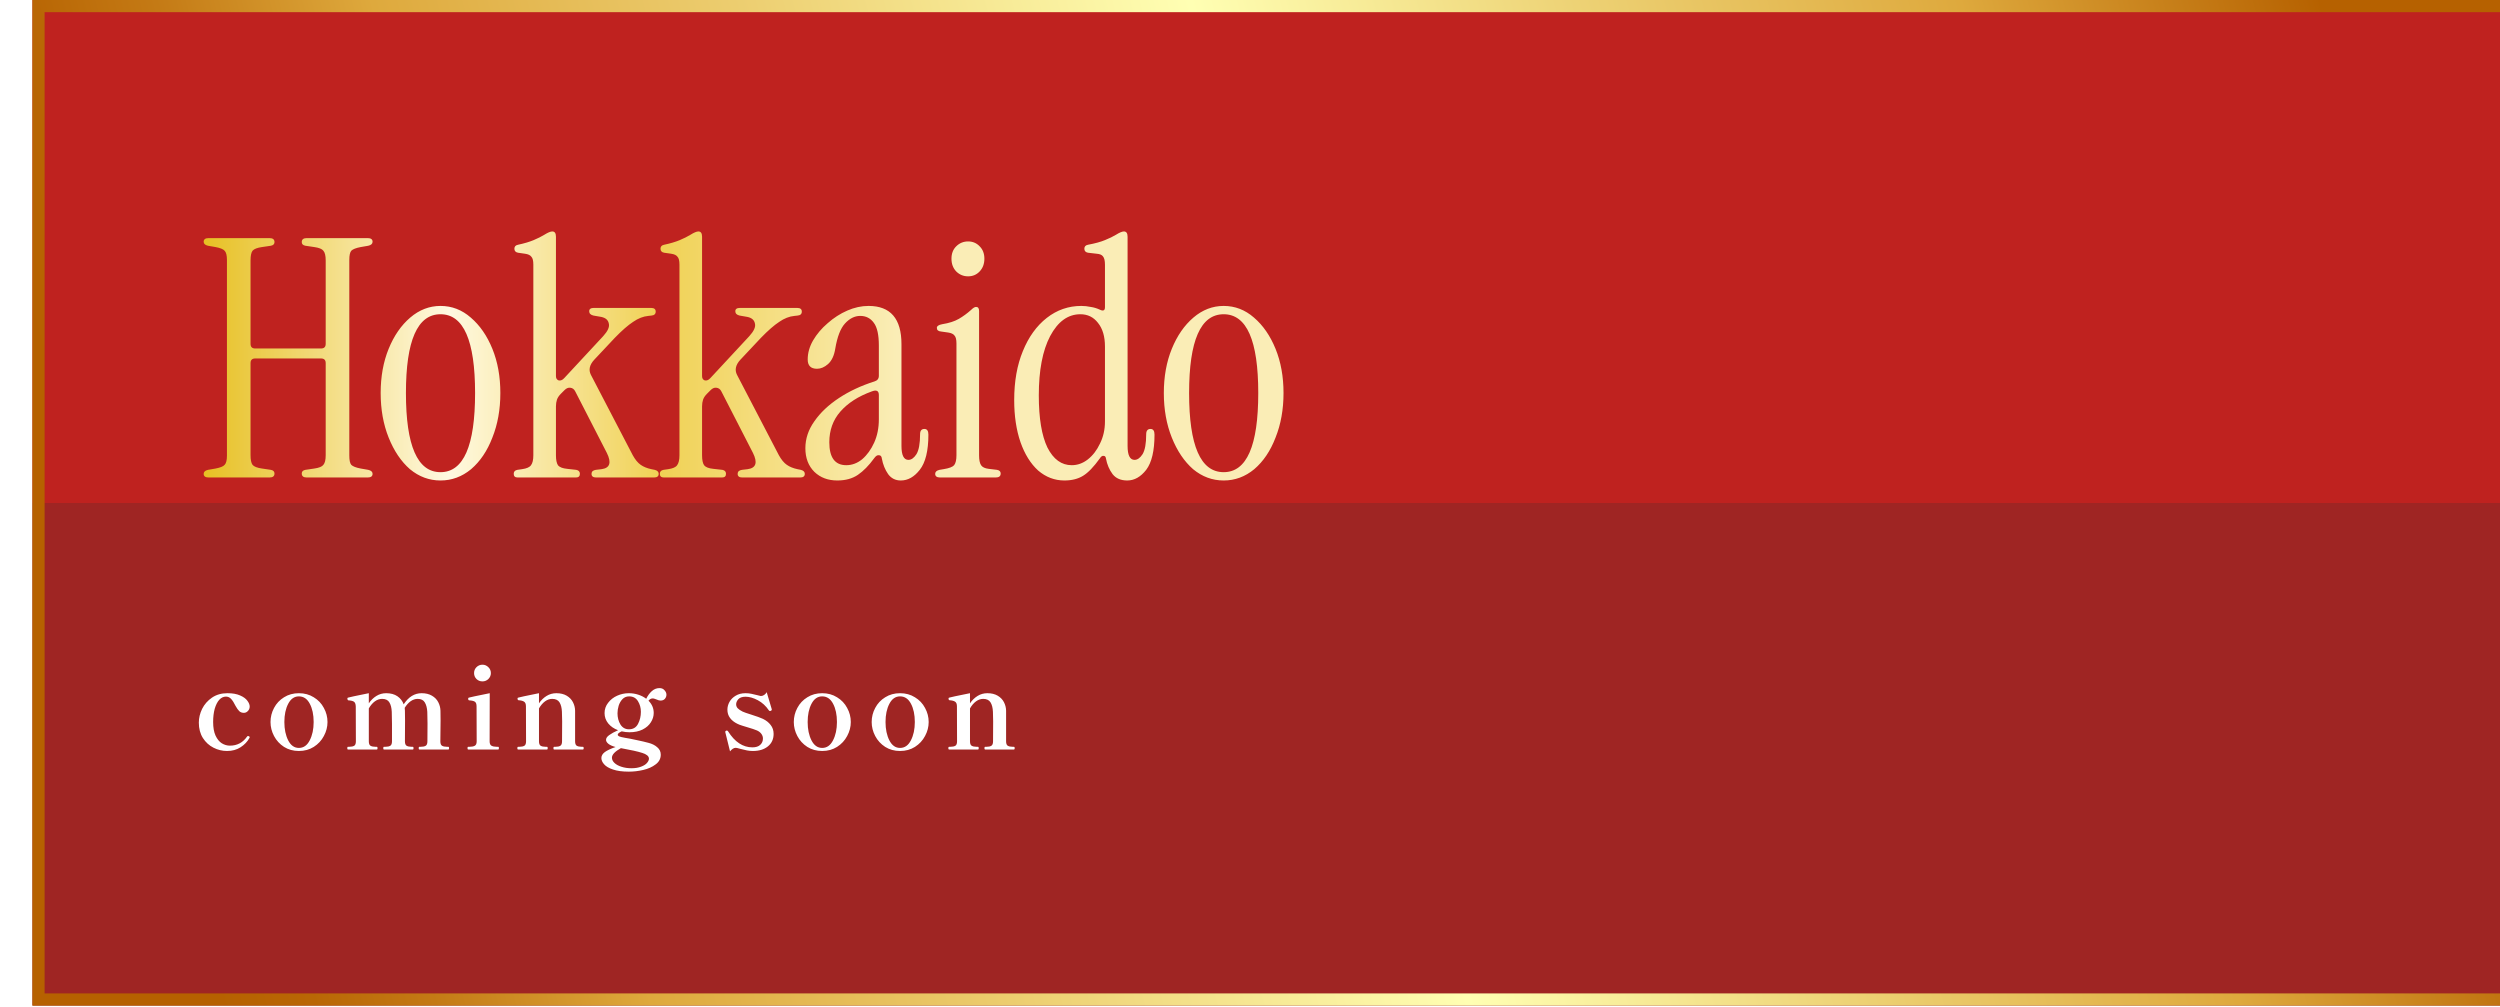
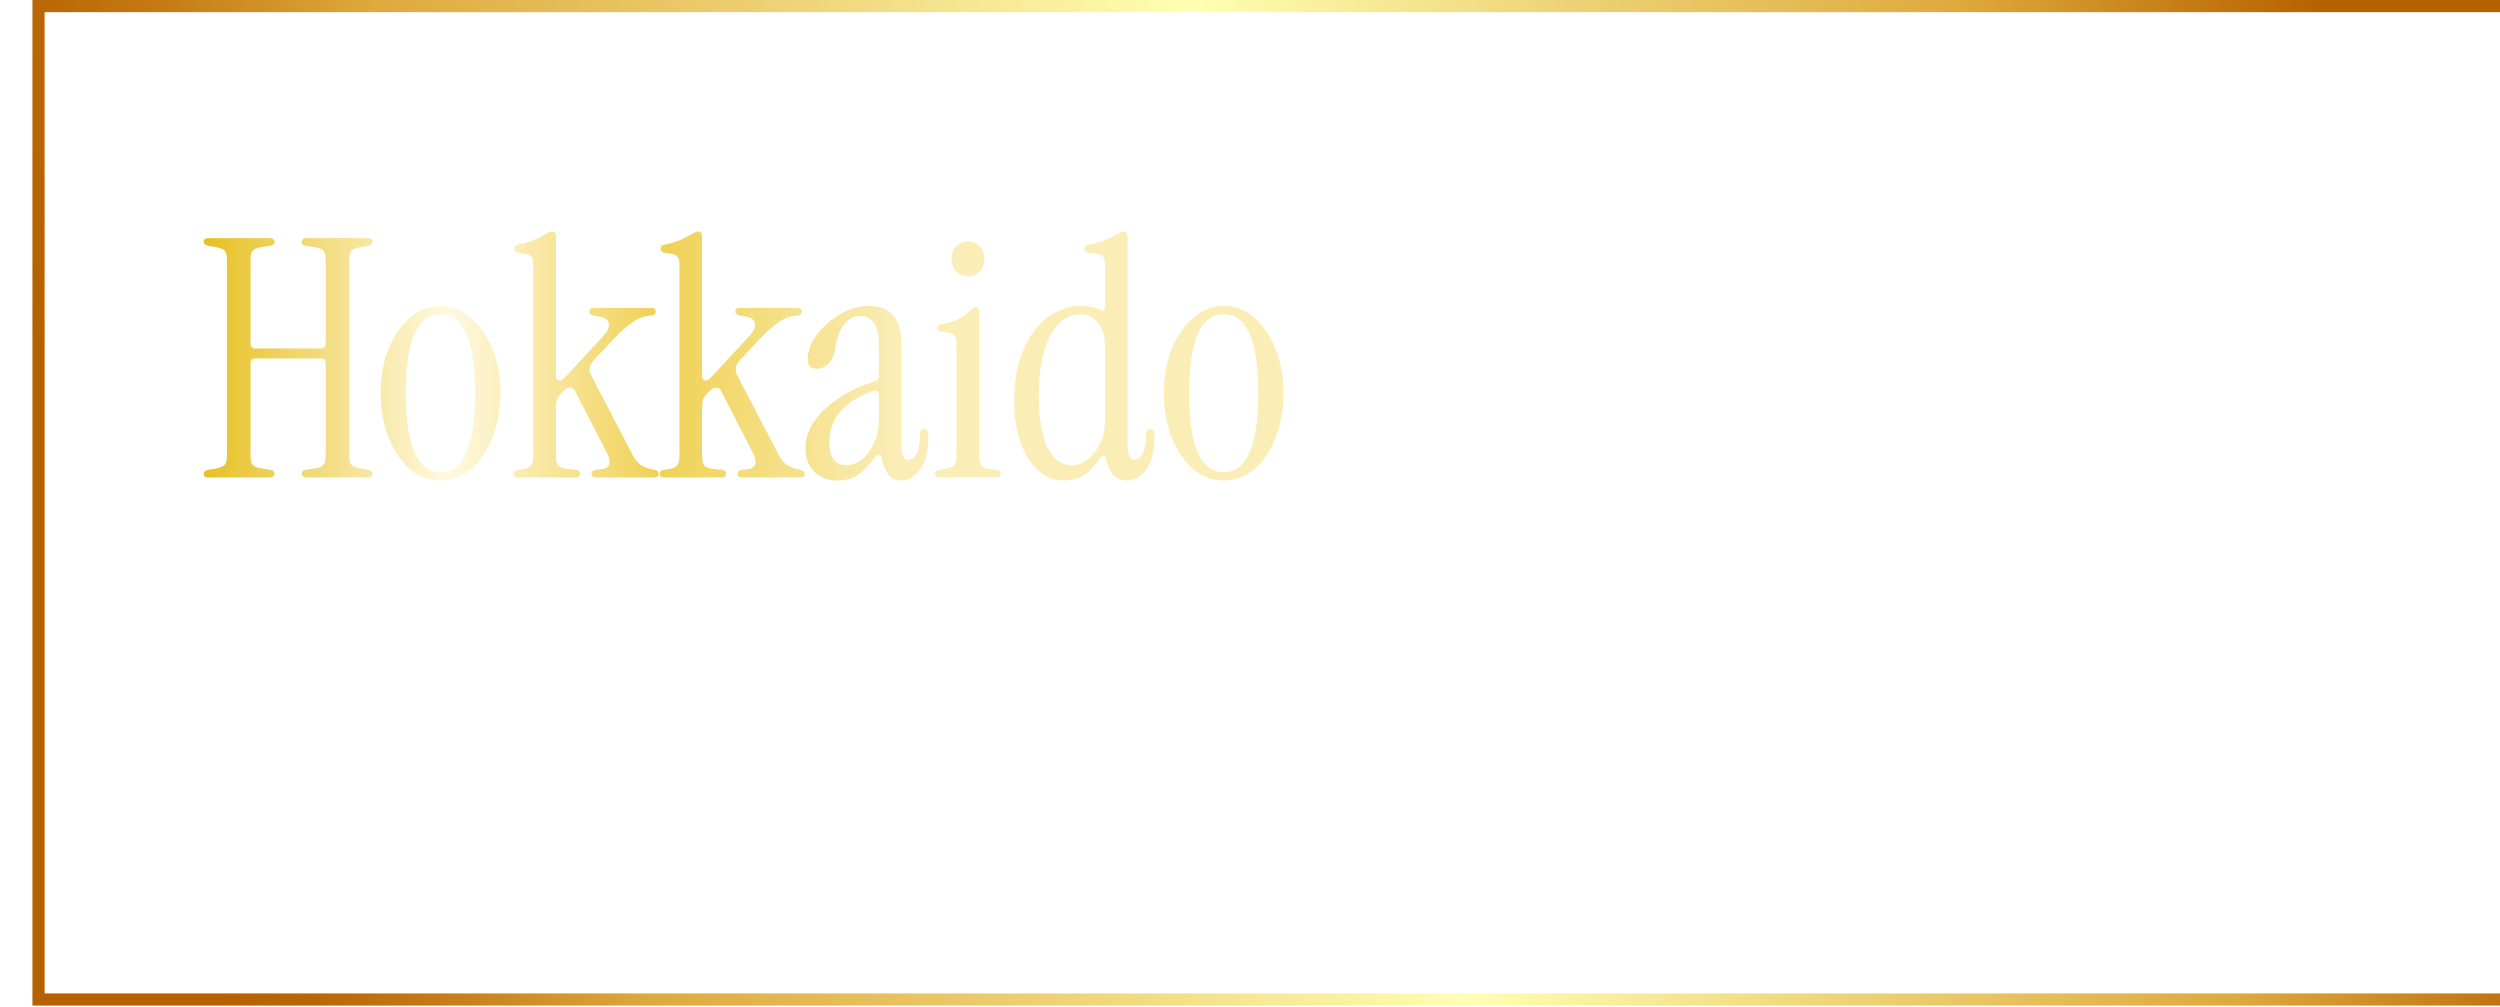
<svg xmlns="http://www.w3.org/2000/svg" width="350" height="141" viewBox="0 0 350 141" fill="none">
  <g filter="url(#filter0_ii_42_10144)">
-     <rect width="350" height="140.781" fill="url(#paint0_linear_42_10144)" />
    <rect x="0.851" y="0.851" width="348.297" height="139.078" stroke="url(#paint1_linear_42_10144)" stroke-width="1.703" />
    <path d="M24.671 66.849C24.206 66.849 23.973 66.678 23.973 66.337C23.973 66.058 24.175 65.872 24.578 65.778L25.649 65.592C26.3 65.468 26.719 65.297 26.905 65.08C27.123 64.863 27.231 64.429 27.231 63.777V36.406C27.231 35.755 27.123 35.32 26.905 35.103C26.719 34.886 26.3 34.715 25.649 34.591L24.578 34.405C24.175 34.312 23.973 34.126 23.973 33.846C23.973 33.505 24.206 33.334 24.671 33.334H33.19C33.655 33.334 33.888 33.52 33.888 33.893C33.888 34.172 33.717 34.343 33.376 34.405L32.119 34.591C31.467 34.684 31.033 34.855 30.816 35.103C30.629 35.351 30.536 35.801 30.536 36.453V48.137C30.536 48.571 30.753 48.788 31.188 48.788H40.404C40.839 48.788 41.056 48.571 41.056 48.137V36.453C41.056 35.801 40.948 35.351 40.73 35.103C40.544 34.855 40.125 34.684 39.474 34.591L38.217 34.405C37.875 34.343 37.705 34.172 37.705 33.893C37.705 33.52 37.937 33.334 38.403 33.334H46.921C47.387 33.334 47.62 33.505 47.62 33.846C47.62 34.126 47.418 34.312 47.014 34.405L45.944 34.591C45.292 34.715 44.858 34.886 44.64 35.103C44.454 35.32 44.361 35.755 44.361 36.406V63.777C44.361 64.429 44.454 64.863 44.64 65.08C44.858 65.297 45.292 65.468 45.944 65.592L47.014 65.778C47.418 65.872 47.62 66.058 47.62 66.337C47.62 66.678 47.387 66.849 46.921 66.849H38.403C37.937 66.849 37.705 66.663 37.705 66.29C37.705 66.011 37.875 65.841 38.217 65.778L39.474 65.592C40.125 65.499 40.544 65.329 40.73 65.08C40.948 64.832 41.056 64.382 41.056 63.73V50.837C41.056 50.402 40.839 50.185 40.404 50.185H31.188C30.753 50.185 30.536 50.402 30.536 50.837V63.73C30.536 64.382 30.629 64.832 30.816 65.08C31.033 65.329 31.467 65.499 32.119 65.592L33.376 65.778C33.717 65.841 33.888 66.011 33.888 66.29C33.888 66.663 33.655 66.849 33.19 66.849H24.671ZM57.13 67.268C55.548 67.268 54.12 66.74 52.848 65.685C51.606 64.599 50.614 63.125 49.869 61.263C49.124 59.401 48.752 57.322 48.752 55.026C48.752 52.729 49.124 50.666 49.869 48.835C50.614 47.004 51.622 45.545 52.894 44.459C54.167 43.373 55.579 42.83 57.13 42.83C58.713 42.83 60.125 43.373 61.366 44.459C62.639 45.545 63.647 47.004 64.392 48.835C65.137 50.666 65.509 52.729 65.509 55.026C65.509 57.322 65.137 59.401 64.392 61.263C63.678 63.125 62.685 64.599 61.413 65.685C60.14 66.74 58.713 67.268 57.13 67.268ZM57.13 66.104C60.358 66.104 61.971 62.411 61.971 55.026C61.971 47.671 60.358 43.994 57.13 43.994C53.903 43.994 52.289 47.671 52.289 55.026C52.289 62.411 53.903 66.104 57.13 66.104ZM67.939 66.849C67.567 66.849 67.38 66.678 67.38 66.337C67.38 66.027 67.551 65.841 67.892 65.778L68.544 65.685C69.196 65.592 69.615 65.406 69.801 65.127C70.018 64.847 70.127 64.382 70.127 63.73V37.058C70.127 36.499 70.034 36.127 69.847 35.941C69.692 35.724 69.397 35.584 68.963 35.522L67.986 35.382C67.644 35.32 67.474 35.134 67.474 34.824C67.474 34.514 67.644 34.327 67.986 34.265C68.854 34.079 69.584 33.862 70.173 33.614C70.763 33.365 71.259 33.117 71.663 32.869C72.159 32.558 72.532 32.403 72.78 32.403C73.121 32.403 73.292 32.651 73.292 33.148V52.652C73.292 52.962 73.416 53.164 73.664 53.257C73.944 53.319 74.207 53.21 74.456 52.931L79.902 47.066C80.554 46.352 80.817 45.763 80.693 45.297C80.6 44.801 80.243 44.49 79.623 44.366L78.552 44.18C78.149 44.087 77.947 43.885 77.947 43.575C77.947 43.265 78.164 43.109 78.599 43.109H86.605C87.039 43.109 87.257 43.28 87.257 43.621C87.257 43.963 87.055 44.149 86.651 44.18L86.233 44.227C85.519 44.289 84.805 44.568 84.091 45.064C83.378 45.53 82.524 46.275 81.531 47.299L78.645 50.371C77.993 51.085 77.838 51.783 78.18 52.466L84.045 63.73C84.386 64.351 84.758 64.801 85.162 65.08C85.565 65.36 86.062 65.561 86.651 65.685L87.117 65.778C87.489 65.872 87.675 66.058 87.675 66.337C87.675 66.678 87.458 66.849 87.024 66.849H78.924C78.49 66.849 78.273 66.678 78.273 66.337C78.273 66.027 78.475 65.841 78.878 65.778L79.669 65.685C80.848 65.53 81.097 64.77 80.414 63.404L75.992 54.793C75.837 54.483 75.604 54.312 75.294 54.281C75.014 54.25 74.751 54.359 74.502 54.607L73.99 55.119C73.711 55.398 73.525 55.678 73.432 55.957C73.339 56.236 73.292 56.546 73.292 56.888V63.73C73.292 64.382 73.385 64.847 73.571 65.127C73.789 65.406 74.223 65.577 74.875 65.639L76.132 65.778C76.473 65.841 76.644 66.027 76.644 66.337C76.644 66.678 76.457 66.849 76.085 66.849H67.939ZM88.395 66.849C88.022 66.849 87.836 66.678 87.836 66.337C87.836 66.027 88.007 65.841 88.348 65.778L89 65.685C89.652 65.592 90.071 65.406 90.257 65.127C90.474 64.847 90.583 64.382 90.583 63.73V37.058C90.583 36.499 90.49 36.127 90.303 35.941C90.148 35.724 89.853 35.584 89.419 35.522L88.441 35.382C88.1 35.32 87.929 35.134 87.929 34.824C87.929 34.514 88.1 34.327 88.441 34.265C89.31 34.079 90.04 33.862 90.629 33.614C91.219 33.365 91.715 33.117 92.119 32.869C92.615 32.558 92.988 32.403 93.236 32.403C93.577 32.403 93.748 32.651 93.748 33.148V52.652C93.748 52.962 93.872 53.164 94.12 53.257C94.4 53.319 94.663 53.21 94.912 52.931L100.358 47.066C101.009 46.352 101.273 45.763 101.149 45.297C101.056 44.801 100.699 44.49 100.079 44.366L99.008 44.18C98.605 44.087 98.403 43.885 98.403 43.575C98.403 43.265 98.62 43.109 99.054 43.109H107.061C107.495 43.109 107.712 43.28 107.712 43.621C107.712 43.963 107.511 44.149 107.107 44.18L106.688 44.227C105.975 44.289 105.261 44.568 104.547 45.064C103.833 45.53 102.98 46.275 101.987 47.299L99.101 50.371C98.449 51.085 98.294 51.783 98.635 52.466L104.501 63.73C104.842 64.351 105.214 64.801 105.618 65.08C106.021 65.36 106.518 65.561 107.107 65.685L107.573 65.778C107.945 65.872 108.131 66.058 108.131 66.337C108.131 66.678 107.914 66.849 107.48 66.849H99.38C98.946 66.849 98.729 66.678 98.729 66.337C98.729 66.027 98.93 65.841 99.334 65.778L100.125 65.685C101.304 65.53 101.553 64.77 100.87 63.404L96.448 54.793C96.293 54.483 96.06 54.312 95.749 54.281C95.47 54.25 95.206 54.359 94.958 54.607L94.446 55.119C94.167 55.398 93.981 55.678 93.888 55.957C93.794 56.236 93.748 56.546 93.748 56.888V63.73C93.748 64.382 93.841 64.847 94.027 65.127C94.244 65.406 94.679 65.577 95.331 65.639L96.587 65.778C96.929 65.841 97.099 66.027 97.099 66.337C97.099 66.678 96.913 66.849 96.541 66.849H88.395ZM112.68 67.268C111.376 67.268 110.306 66.865 109.468 66.058C108.63 65.22 108.211 64.118 108.211 62.753C108.211 61.419 108.63 60.162 109.468 58.982C110.306 57.772 111.454 56.686 112.912 55.724C114.371 54.762 116.031 53.986 117.893 53.397C118.297 53.273 118.498 53.009 118.498 52.605V48.369C118.498 46.88 118.265 45.825 117.8 45.204C117.335 44.552 116.698 44.227 115.892 44.227C115.116 44.227 114.402 44.583 113.75 45.297C113.13 45.98 112.68 47.144 112.4 48.788C112.245 49.781 111.904 50.511 111.376 50.976C110.88 51.411 110.368 51.628 109.84 51.628C108.971 51.628 108.537 51.193 108.537 50.324C108.537 49.425 108.785 48.54 109.282 47.671C109.809 46.771 110.492 45.964 111.33 45.251C112.168 44.506 113.083 43.916 114.076 43.482C115.069 43.047 116.062 42.83 117.055 42.83C120.127 42.83 121.664 44.614 121.664 48.183V62.427C121.664 63.73 121.989 64.382 122.641 64.382C123.044 64.382 123.417 64.118 123.758 63.591C124.1 63.032 124.27 62.101 124.27 60.798C124.27 60.301 124.472 60.053 124.875 60.053C125.248 60.053 125.434 60.317 125.434 60.844C125.434 63.11 125.031 64.754 124.224 65.778C123.448 66.772 122.563 67.268 121.57 67.268C120.826 67.268 120.236 66.973 119.802 66.384C119.367 65.763 119.072 65.034 118.917 64.196C118.886 63.886 118.747 63.73 118.498 63.73C118.281 63.699 118.064 63.839 117.847 64.149C117.102 65.173 116.341 65.949 115.566 66.477C114.79 67.004 113.828 67.268 112.68 67.268ZM113.936 65.127C114.743 65.127 115.488 64.847 116.171 64.289C116.854 63.699 117.412 62.923 117.847 61.962C118.281 60.999 118.498 59.913 118.498 58.703V55.305C118.498 54.715 118.172 54.545 117.521 54.793C115.628 55.476 114.154 56.422 113.099 57.633C112.075 58.812 111.563 60.239 111.563 61.915C111.563 64.056 112.354 65.127 113.936 65.127ZM130.992 38.687C130.341 38.687 129.782 38.455 129.317 37.989C128.882 37.524 128.665 36.934 128.665 36.22C128.665 35.507 128.882 34.932 129.317 34.498C129.782 34.032 130.341 33.8 130.992 33.8C131.644 33.8 132.187 34.032 132.622 34.498C133.056 34.932 133.273 35.507 133.273 36.22C133.273 36.934 133.056 37.524 132.622 37.989C132.187 38.455 131.644 38.687 130.992 38.687ZM127.082 66.849C126.617 66.849 126.384 66.678 126.384 66.337C126.384 66.058 126.586 65.872 126.989 65.778L127.548 65.685C128.324 65.561 128.82 65.375 129.037 65.127C129.255 64.847 129.363 64.382 129.363 63.73V48.09C129.363 47.532 129.27 47.159 129.084 46.973C128.929 46.756 128.634 46.616 128.2 46.554L127.222 46.414C126.819 46.383 126.617 46.213 126.617 45.902C126.617 45.654 126.865 45.483 127.362 45.39C128.324 45.235 129.1 44.987 129.689 44.645C130.279 44.304 130.853 43.885 131.411 43.389C131.691 43.109 131.923 42.97 132.11 42.97C132.389 42.97 132.529 43.156 132.529 43.528V63.73C132.529 64.382 132.622 64.847 132.808 65.127C132.994 65.406 133.351 65.577 133.879 65.639L135.042 65.778C135.384 65.841 135.554 66.011 135.554 66.29C135.554 66.663 135.322 66.849 134.856 66.849H127.082ZM144.476 67.268C143.11 67.268 141.884 66.803 140.798 65.872C139.743 64.91 138.921 63.591 138.331 61.915C137.742 60.208 137.447 58.238 137.447 56.003C137.447 53.397 137.85 51.116 138.657 49.161C139.464 47.175 140.581 45.623 142.008 44.506C143.436 43.389 145.05 42.83 146.85 42.83C147.284 42.83 147.718 42.877 148.153 42.97C148.587 43.032 149.006 43.156 149.41 43.342C149.906 43.59 150.154 43.482 150.154 43.016V37.058C150.154 36.499 150.061 36.112 149.875 35.894C149.72 35.677 149.425 35.553 148.991 35.522L147.78 35.382C147.439 35.32 147.268 35.134 147.268 34.824C147.268 34.514 147.439 34.327 147.78 34.265C148.774 34.079 149.565 33.862 150.154 33.614C150.775 33.365 151.287 33.117 151.691 32.869C152.187 32.558 152.559 32.403 152.808 32.403C153.149 32.403 153.32 32.651 153.32 33.148V62.427C153.32 63.73 153.646 64.382 154.297 64.382C154.701 64.382 155.073 64.118 155.414 63.591C155.756 63.032 155.926 62.101 155.926 60.798C155.926 60.301 156.128 60.053 156.532 60.053C156.904 60.053 157.09 60.317 157.09 60.844C157.09 63.11 156.702 64.754 155.926 65.778C155.151 66.772 154.266 67.268 153.273 67.268C152.373 67.268 151.691 66.973 151.225 66.384C150.76 65.763 150.449 65.034 150.294 64.196C150.263 63.948 150.154 63.824 149.968 63.824C149.782 63.792 149.611 63.901 149.456 64.149C148.587 65.36 147.796 66.182 147.082 66.616C146.369 67.051 145.5 67.268 144.476 67.268ZM145.5 65.127C146.306 65.127 147.051 64.863 147.734 64.335C148.448 63.777 149.022 63.032 149.456 62.101C149.922 61.17 150.154 60.131 150.154 58.982V48.509C150.154 47.113 149.829 46.011 149.177 45.204C148.556 44.397 147.734 43.994 146.71 43.994C144.972 43.994 143.56 45.018 142.474 47.066C141.419 49.083 140.891 51.845 140.891 55.352C140.891 58.548 141.295 60.984 142.102 62.66C142.939 64.305 144.072 65.127 145.5 65.127ZM166.774 67.268C165.191 67.268 163.764 66.74 162.491 65.685C161.25 64.599 160.257 63.125 159.512 61.263C158.767 59.401 158.395 57.322 158.395 55.026C158.395 52.729 158.767 50.666 159.512 48.835C160.257 47.004 161.265 45.545 162.538 44.459C163.81 43.373 165.222 42.83 166.774 42.83C168.356 42.83 169.768 43.373 171.01 44.459C172.282 45.545 173.29 47.004 174.035 48.835C174.78 50.666 175.152 52.729 175.152 55.026C175.152 57.322 174.78 59.401 174.035 61.263C173.322 63.125 172.328 64.599 171.056 65.685C169.784 66.74 168.356 67.268 166.774 67.268ZM166.774 66.104C170.001 66.104 171.615 62.411 171.615 55.026C171.615 47.671 170.001 43.994 166.774 43.994C163.546 43.994 161.933 47.671 161.933 55.026C161.933 62.411 163.546 66.104 166.774 66.104Z" fill="url(#paint2_linear_42_10144)" />
    <path d="M27.237 105.138C26.58 105.138 25.95 104.985 25.346 104.677C24.741 104.37 24.249 103.92 23.867 103.326C23.486 102.722 23.295 102.002 23.295 101.165C23.295 100.518 23.449 99.877 23.756 99.241C24.074 98.606 24.535 98.081 25.139 97.668C25.743 97.255 26.463 97.048 27.301 97.048C28.021 97.048 28.614 97.154 29.081 97.366C29.547 97.567 29.886 97.816 30.098 98.113C30.31 98.399 30.416 98.664 30.416 98.908C30.416 99.162 30.331 99.374 30.162 99.543C30.003 99.713 29.817 99.798 29.605 99.798C29.34 99.798 29.123 99.718 28.954 99.559C28.784 99.39 28.614 99.151 28.445 98.844C28.233 98.41 28.026 98.081 27.825 97.859C27.624 97.636 27.38 97.525 27.094 97.525C26.744 97.525 26.432 97.673 26.156 97.97C25.891 98.266 25.679 98.685 25.52 99.225C25.372 99.766 25.298 100.386 25.298 101.085C25.298 101.848 25.409 102.479 25.632 102.977C25.865 103.475 26.156 103.835 26.506 104.057C26.866 104.28 27.248 104.391 27.65 104.391C28.657 104.391 29.457 103.967 30.05 103.12C30.093 103.067 30.135 103.04 30.177 103.04C30.23 103.04 30.273 103.051 30.305 103.072C30.379 103.104 30.416 103.151 30.416 103.215C30.416 103.257 30.405 103.289 30.384 103.31C30.098 103.83 29.685 104.264 29.144 104.614C28.614 104.963 27.979 105.138 27.237 105.138ZM37.304 105.138C36.52 105.138 35.826 104.948 35.222 104.566C34.618 104.174 34.152 103.665 33.823 103.04C33.495 102.415 33.331 101.763 33.331 101.085C33.331 100.386 33.495 99.729 33.823 99.114C34.152 98.489 34.618 97.991 35.222 97.62C35.826 97.239 36.52 97.048 37.304 97.048C38.088 97.048 38.782 97.239 39.386 97.62C40.001 97.991 40.472 98.489 40.801 99.114C41.14 99.729 41.309 100.386 41.309 101.085C41.309 101.763 41.14 102.415 40.801 103.04C40.472 103.665 40.001 104.174 39.386 104.566C38.782 104.948 38.088 105.138 37.304 105.138ZM37.304 104.709C37.95 104.709 38.454 104.359 38.814 103.66C39.185 102.95 39.37 102.092 39.37 101.085C39.37 100.057 39.19 99.204 38.83 98.526C38.47 97.837 37.961 97.493 37.304 97.493C36.668 97.493 36.17 97.837 35.81 98.526C35.45 99.215 35.27 100.068 35.27 101.085C35.27 102.092 35.45 102.95 35.81 103.66C36.17 104.359 36.668 104.709 37.304 104.709ZM58.22 104.55C58.295 104.55 58.332 104.614 58.332 104.741C58.332 104.868 58.295 104.932 58.22 104.932H54.183C54.109 104.932 54.072 104.868 54.072 104.741C54.072 104.614 54.109 104.55 54.183 104.55H54.374C54.671 104.55 54.898 104.502 55.057 104.407C55.216 104.312 55.296 104.105 55.296 103.787L55.312 101.308C55.312 100.651 55.301 100.1 55.28 99.655C55.248 99.104 55.132 98.664 54.93 98.335C54.739 98.007 54.406 97.843 53.929 97.843C53.59 97.843 53.261 97.954 52.943 98.176C52.636 98.399 52.361 98.706 52.117 99.098C52.138 99.268 52.149 99.4 52.149 99.496C52.159 99.729 52.165 100.19 52.165 100.879L52.149 103.787C52.149 104.105 52.228 104.312 52.387 104.407C52.546 104.502 52.774 104.55 53.071 104.55H53.245C53.32 104.55 53.357 104.614 53.357 104.741C53.357 104.868 53.32 104.932 53.245 104.932H49.224C49.15 104.932 49.113 104.868 49.113 104.741C49.113 104.614 49.15 104.55 49.224 104.55H49.415C49.712 104.55 49.939 104.502 50.098 104.407C50.257 104.312 50.337 104.105 50.337 103.787V101.339C50.337 100.661 50.326 100.1 50.305 99.655C50.284 99.104 50.172 98.664 49.971 98.335C49.78 98.007 49.441 97.843 48.954 97.843C48.594 97.843 48.255 97.959 47.937 98.192C47.619 98.425 47.338 98.754 47.094 99.178V103.787C47.094 104.105 47.174 104.312 47.333 104.407C47.492 104.502 47.719 104.55 48.016 104.55H48.207C48.281 104.55 48.318 104.614 48.318 104.741C48.318 104.868 48.281 104.932 48.207 104.932H44.185C44.111 104.932 44.074 104.868 44.074 104.741C44.074 104.614 44.111 104.55 44.185 104.55H44.344C44.652 104.55 44.885 104.502 45.044 104.407C45.203 104.312 45.282 104.105 45.282 103.787L45.266 98.908C45.256 98.569 45.171 98.346 45.012 98.24C44.864 98.134 44.604 98.07 44.233 98.049C44.18 98.039 44.143 98.007 44.122 97.954C44.101 97.901 44.09 97.848 44.09 97.795C44.09 97.721 44.122 97.678 44.185 97.668C44.291 97.625 45.261 97.419 47.094 97.048V98.463C47.391 98.028 47.746 97.684 48.159 97.429C48.572 97.175 49.028 97.048 49.526 97.048C50.162 97.048 50.686 97.191 51.1 97.477C51.513 97.763 51.804 98.139 51.974 98.606C52.652 97.567 53.489 97.048 54.485 97.048C55.057 97.048 55.539 97.165 55.932 97.398C56.334 97.631 56.631 97.938 56.822 98.32C57.012 98.69 57.113 99.082 57.124 99.496C57.134 99.729 57.14 100.19 57.14 100.879C57.14 101.716 57.129 102.685 57.108 103.787C57.108 104.105 57.187 104.312 57.346 104.407C57.505 104.502 57.733 104.55 58.03 104.55H58.22ZM63.005 95.395C62.676 95.395 62.395 95.284 62.162 95.061C61.94 94.828 61.829 94.552 61.829 94.235C61.829 93.906 61.94 93.631 62.162 93.408C62.395 93.175 62.676 93.058 63.005 93.058C63.323 93.058 63.598 93.175 63.831 93.408C64.064 93.631 64.181 93.906 64.181 94.235C64.181 94.552 64.064 94.828 63.831 95.061C63.598 95.284 63.323 95.395 63.005 95.395ZM61.018 104.932C60.944 104.932 60.907 104.863 60.907 104.725C60.907 104.608 60.944 104.55 61.018 104.55H61.209C61.516 104.55 61.754 104.502 61.924 104.407C62.104 104.312 62.194 104.105 62.194 103.787L62.178 98.892C62.178 98.563 62.099 98.346 61.94 98.24C61.781 98.134 61.516 98.07 61.145 98.049C61.05 98.039 61.002 97.959 61.002 97.811C61.002 97.726 61.034 97.678 61.097 97.668C61.214 97.625 62.189 97.419 64.022 97.048L64.006 103.787C64.006 104.105 64.096 104.312 64.276 104.407C64.457 104.502 64.7 104.55 65.007 104.55H65.198C65.272 104.55 65.309 104.608 65.309 104.725C65.309 104.863 65.272 104.932 65.198 104.932H61.018ZM77.053 104.55C77.138 104.55 77.18 104.614 77.18 104.741C77.18 104.868 77.138 104.932 77.053 104.932H73.047C72.973 104.932 72.936 104.868 72.936 104.741C72.936 104.614 72.973 104.55 73.047 104.55H73.238C73.535 104.55 73.757 104.502 73.906 104.407C74.065 104.312 74.144 104.105 74.144 103.787L74.16 100.99C74.16 100.481 74.149 100.036 74.128 99.655C74.107 99.104 73.996 98.664 73.794 98.335C73.593 98.007 73.249 97.843 72.761 97.843C72.412 97.843 72.078 97.959 71.76 98.192C71.442 98.425 71.161 98.754 70.917 99.178V103.787C70.917 104.105 70.997 104.312 71.156 104.407C71.315 104.502 71.543 104.55 71.839 104.55H72.03C72.104 104.55 72.141 104.614 72.141 104.741C72.141 104.868 72.104 104.932 72.03 104.932H68.009C67.924 104.932 67.882 104.868 67.882 104.741C67.882 104.614 67.924 104.55 68.009 104.55H68.168C68.475 104.55 68.708 104.502 68.867 104.407C69.026 104.312 69.106 104.105 69.106 103.787L69.09 98.892C69.09 98.563 69.005 98.346 68.835 98.24C68.676 98.124 68.417 98.055 68.056 98.033C67.961 98.023 67.913 97.938 67.913 97.779C67.913 97.716 67.945 97.678 68.009 97.668C68.115 97.625 69.084 97.419 70.917 97.048V98.463C71.214 98.028 71.569 97.684 71.982 97.429C72.396 97.175 72.851 97.048 73.349 97.048C73.921 97.048 74.404 97.165 74.796 97.398C75.188 97.631 75.479 97.933 75.67 98.304C75.861 98.674 75.961 99.067 75.972 99.48V100.942V103.787C75.972 104.105 76.051 104.312 76.21 104.407C76.369 104.502 76.597 104.55 76.894 104.55H77.053ZM86.836 97.779C86.614 97.779 86.418 97.885 86.248 98.097C86.736 98.584 86.979 99.157 86.979 99.814C86.979 100.269 86.847 100.704 86.582 101.117C86.328 101.53 85.941 101.869 85.422 102.134C84.913 102.389 84.299 102.516 83.578 102.516C83.218 102.516 82.857 102.473 82.497 102.389C82.328 102.463 82.19 102.542 82.084 102.627C81.989 102.712 81.941 102.786 81.941 102.849C81.941 102.945 82.004 103.024 82.132 103.088C82.269 103.151 82.545 103.22 82.958 103.294C83.392 103.358 83.938 103.464 84.595 103.612C85.263 103.75 85.808 103.877 86.232 103.994C86.741 104.121 87.154 104.328 87.472 104.614C87.801 104.889 87.965 105.234 87.965 105.647C87.965 106.209 87.727 106.664 87.25 107.014C86.783 107.374 86.206 107.634 85.517 107.793C84.839 107.952 84.166 108.031 83.499 108.031C82.598 108.031 81.856 107.93 81.273 107.729C80.701 107.538 80.288 107.295 80.034 106.998C79.779 106.712 79.652 106.42 79.652 106.124C79.652 105.806 79.816 105.525 80.145 105.281C80.473 105.048 80.971 104.815 81.639 104.582C81.194 104.465 80.86 104.317 80.638 104.137C80.415 103.957 80.304 103.771 80.304 103.581C80.304 103.347 80.452 103.125 80.749 102.913C81.056 102.691 81.469 102.463 81.989 102.23C81.416 102.018 80.955 101.7 80.606 101.276C80.267 100.852 80.097 100.37 80.097 99.829C80.097 99.3 80.261 98.823 80.59 98.399C80.918 97.965 81.342 97.631 81.861 97.398C82.381 97.165 82.926 97.048 83.499 97.048C83.954 97.048 84.394 97.117 84.818 97.255C85.242 97.392 85.612 97.583 85.93 97.827C86.142 97.392 86.402 97.037 86.709 96.762C87.027 96.476 87.387 96.333 87.79 96.333C88.087 96.333 88.32 96.433 88.489 96.635C88.669 96.825 88.76 97.032 88.76 97.255C88.76 97.477 88.685 97.673 88.537 97.843C88.399 98.002 88.193 98.081 87.917 98.081C87.779 98.081 87.594 98.028 87.361 97.922C87.329 97.912 87.255 97.885 87.138 97.843C87.032 97.8 86.932 97.779 86.836 97.779ZM83.514 102.102C84.097 102.102 84.521 101.848 84.786 101.339C85.051 100.831 85.183 100.269 85.183 99.655C85.183 99.104 85.046 98.606 84.77 98.16C84.495 97.716 84.087 97.493 83.546 97.493C83.165 97.493 82.852 97.62 82.608 97.874C82.365 98.129 82.185 98.441 82.068 98.812C81.962 99.172 81.909 99.522 81.909 99.861C81.909 100.455 82.047 100.979 82.322 101.435C82.608 101.88 83.006 102.102 83.514 102.102ZM86.312 106.219C86.312 106.039 86.227 105.88 86.058 105.742C85.888 105.605 85.66 105.493 85.374 105.408C84.791 105.218 83.795 104.995 82.386 104.741C81.549 105.207 81.13 105.652 81.13 106.076C81.13 106.341 81.247 106.585 81.48 106.807C81.724 107.04 82.052 107.22 82.465 107.348C82.889 107.485 83.35 107.554 83.848 107.554C84.389 107.554 84.844 107.48 85.215 107.332C85.586 107.194 85.862 107.019 86.042 106.807C86.222 106.595 86.312 106.399 86.312 106.219ZM97.01 102.547L96.994 102.468C96.994 102.383 97.037 102.325 97.121 102.293C97.142 102.283 97.174 102.277 97.217 102.277C97.291 102.277 97.349 102.314 97.391 102.389C98.335 103.883 99.468 104.63 100.793 104.63C101.28 104.63 101.646 104.513 101.89 104.28C102.144 104.047 102.271 103.75 102.271 103.39C102.271 103.157 102.197 102.94 102.049 102.738C101.9 102.537 101.694 102.378 101.429 102.261C101.164 102.145 100.687 101.986 99.998 101.785C99.935 101.763 99.744 101.705 99.426 101.61C99.108 101.514 98.859 101.419 98.679 101.324C98.245 101.112 97.905 100.841 97.662 100.513C97.418 100.184 97.296 99.798 97.296 99.353C97.296 98.982 97.391 98.621 97.582 98.272C97.784 97.912 98.075 97.62 98.456 97.398C98.838 97.165 99.293 97.048 99.823 97.048C100.131 97.048 100.401 97.074 100.634 97.127C100.878 97.17 101.174 97.239 101.524 97.334C101.768 97.408 101.916 97.445 101.969 97.445C102.128 97.445 102.282 97.398 102.43 97.302C102.589 97.196 102.711 97.064 102.796 96.905L103.495 99.257L103.511 99.353C103.511 99.416 103.469 99.469 103.384 99.512C103.341 99.533 103.299 99.543 103.257 99.543C103.193 99.543 103.14 99.512 103.098 99.448C102.684 98.833 102.17 98.362 101.556 98.033C100.941 97.705 100.369 97.541 99.839 97.541C99.373 97.541 99.034 97.657 98.822 97.89C98.621 98.124 98.52 98.362 98.52 98.606C98.52 98.807 98.589 98.987 98.727 99.146C98.875 99.305 99.108 99.464 99.426 99.623C99.627 99.718 100.019 99.856 100.602 100.036C101.376 100.28 101.932 100.481 102.271 100.64C102.727 100.863 103.087 101.149 103.352 101.498C103.627 101.848 103.765 102.261 103.765 102.738C103.765 103.48 103.495 104.068 102.955 104.502C102.425 104.926 101.731 105.138 100.872 105.138C100.576 105.138 100.295 105.112 100.03 105.059C99.765 105.006 99.453 104.932 99.092 104.836C98.764 104.741 98.557 104.693 98.472 104.693C98.324 104.693 98.186 104.736 98.059 104.82C97.932 104.905 97.799 105.027 97.662 105.186L97.01 102.547ZM110.565 105.138C109.781 105.138 109.087 104.948 108.483 104.566C107.879 104.174 107.413 103.665 107.084 103.04C106.756 102.415 106.591 101.763 106.591 101.085C106.591 100.386 106.756 99.729 107.084 99.114C107.413 98.489 107.879 97.991 108.483 97.62C109.087 97.239 109.781 97.048 110.565 97.048C111.349 97.048 112.043 97.239 112.647 97.62C113.262 97.991 113.733 98.489 114.062 99.114C114.401 99.729 114.571 100.386 114.571 101.085C114.571 101.763 114.401 102.415 114.062 103.04C113.733 103.665 113.262 104.174 112.647 104.566C112.043 104.948 111.349 105.138 110.565 105.138ZM110.565 104.709C111.212 104.709 111.715 104.359 112.075 103.66C112.446 102.95 112.631 102.092 112.631 101.085C112.631 100.057 112.451 99.204 112.091 98.526C111.731 97.837 111.222 97.493 110.565 97.493C109.929 97.493 109.431 97.837 109.071 98.526C108.711 99.215 108.531 100.068 108.531 101.085C108.531 102.092 108.711 102.95 109.071 103.66C109.431 104.359 109.929 104.709 110.565 104.709ZM121.468 105.138C120.684 105.138 119.99 104.948 119.386 104.566C118.782 104.174 118.315 103.665 117.987 103.04C117.658 102.415 117.494 101.763 117.494 101.085C117.494 100.386 117.658 99.729 117.987 99.114C118.315 98.489 118.782 97.991 119.386 97.62C119.99 97.239 120.684 97.048 121.468 97.048C122.252 97.048 122.946 97.239 123.55 97.62C124.165 97.991 124.636 98.489 124.965 99.114C125.304 99.729 125.473 100.386 125.473 101.085C125.473 101.763 125.304 102.415 124.965 103.04C124.636 103.665 124.165 104.174 123.55 104.566C122.946 104.948 122.252 105.138 121.468 105.138ZM121.468 104.709C122.114 104.709 122.618 104.359 122.978 103.66C123.349 102.95 123.534 102.092 123.534 101.085C123.534 100.057 123.354 99.204 122.994 98.526C122.633 97.837 122.125 97.493 121.468 97.493C120.832 97.493 120.334 97.837 119.974 98.526C119.613 99.215 119.433 100.068 119.433 101.085C119.433 102.092 119.613 102.95 119.974 103.66C120.334 104.359 120.832 104.709 121.468 104.709ZM137.393 104.55C137.478 104.55 137.52 104.614 137.52 104.741C137.52 104.868 137.478 104.932 137.393 104.932H133.388C133.314 104.932 133.277 104.868 133.277 104.741C133.277 104.614 133.314 104.55 133.388 104.55H133.579C133.875 104.55 134.098 104.502 134.246 104.407C134.405 104.312 134.485 104.105 134.485 103.787L134.5 100.99C134.5 100.481 134.49 100.036 134.469 99.655C134.447 99.104 134.336 98.664 134.135 98.335C133.933 98.007 133.589 97.843 133.102 97.843C132.752 97.843 132.418 97.959 132.1 98.192C131.782 98.425 131.502 98.754 131.258 99.178V103.787C131.258 104.105 131.337 104.312 131.496 104.407C131.655 104.502 131.883 104.55 132.18 104.55H132.371C132.445 104.55 132.482 104.614 132.482 104.741C132.482 104.868 132.445 104.932 132.371 104.932H128.349C128.264 104.932 128.222 104.868 128.222 104.741C128.222 104.614 128.264 104.55 128.349 104.55H128.508C128.815 104.55 129.049 104.502 129.207 104.407C129.366 104.312 129.446 104.105 129.446 103.787L129.43 98.892C129.43 98.563 129.345 98.346 129.176 98.24C129.017 98.124 128.757 98.055 128.397 98.033C128.302 98.023 128.254 97.938 128.254 97.779C128.254 97.716 128.286 97.678 128.349 97.668C128.455 97.625 129.425 97.419 131.258 97.048V98.463C131.555 98.028 131.91 97.684 132.323 97.429C132.736 97.175 133.192 97.048 133.69 97.048C134.262 97.048 134.744 97.165 135.136 97.398C135.528 97.631 135.82 97.933 136.01 98.304C136.201 98.674 136.302 99.067 136.312 99.48V100.942V103.787C136.312 104.105 136.392 104.312 136.551 104.407C136.71 104.502 136.938 104.55 137.234 104.55H137.393Z" fill="white" />
  </g>
  <defs>
    <filter id="filter0_ii_42_10144" x="0" y="-4.541" width="354.541" height="149.863" filterUnits="userSpaceOnUse" color-interpolation-filters="sRGB">
      <feFlood flood-opacity="0" result="BackgroundImageFix" />
      <feBlend mode="normal" in="SourceGraphic" in2="BackgroundImageFix" result="shape" />
      <feColorMatrix in="SourceAlpha" type="matrix" values="0 0 0 0 0 0 0 0 0 0 0 0 0 0 0 0 0 0 127 0" result="hardAlpha" />
      <feOffset dx="4.541" dy="4.541" />
      <feGaussianBlur stdDeviation="4.541" />
      <feComposite in2="hardAlpha" operator="arithmetic" k2="-1" k3="1" />
      <feColorMatrix type="matrix" values="0 0 0 0 0 0 0 0 0 0 0 0 0 0 0 0 0 0 0.25 0" />
      <feBlend mode="normal" in2="shape" result="effect1_innerShadow_42_10144" />
      <feColorMatrix in="SourceAlpha" type="matrix" values="0 0 0 0 0 0 0 0 0 0 0 0 0 0 0 0 0 0 127 0" result="hardAlpha" />
      <feOffset dy="-4.541" />
      <feGaussianBlur stdDeviation="4.541" />
      <feComposite in2="hardAlpha" operator="arithmetic" k2="-1" k3="1" />
      <feColorMatrix type="matrix" values="0 0 0 0 0 0 0 0 0 0 0 0 0 0 0 0 0 0 0.25 0" />
      <feBlend mode="normal" in2="effect1_innerShadow_42_10144" result="effect2_innerShadow_42_10144" />
    </filter>
    <linearGradient id="paint0_linear_42_10144" x1="175" y1="0" x2="175" y2="140.781" gradientUnits="userSpaceOnUse">
      <stop stop-color="#BF221F" />
      <stop offset="0.5" stop-color="#BF221F" />
      <stop offset="0.5" stop-color="#9F2523" />
    </linearGradient>
    <linearGradient id="paint1_linear_42_10144" x1="11.916" y1="89.735" x2="324.407" y2="2.662" gradientUnits="userSpaceOnUse">
      <stop stop-color="#B66100" />
      <stop offset="0.04" stop-color="#B96705" />
      <stop offset="0.09" stop-color="#C47A15" />
      <stop offset="0.15" stop-color="#D5992F" />
      <stop offset="0.18" stop-color="#DEA93D" />
      <stop offset="0.33" stop-color="#ECCD6F" />
      <stop offset="0.52" stop-color="#FFFFB3" />
      <stop offset="0.68" stop-color="#EDD275" />
      <stop offset="0.84" stop-color="#DEA93D" />
      <stop offset="0.99" stop-color="#B66100" />
    </linearGradient>
    <linearGradient id="paint2_linear_42_10144" x1="22.707" y1="51.349" x2="176.707" y2="51.349" gradientUnits="userSpaceOnUse">
      <stop stop-color="#E6BE1C" />
      <stop offset="0.231" stop-color="#FFF9E1" />
      <stop offset="0.423" stop-color="#F0D154" />
      <stop offset="0.639" stop-color="#FAEDB6" />
    </linearGradient>
  </defs>
</svg>